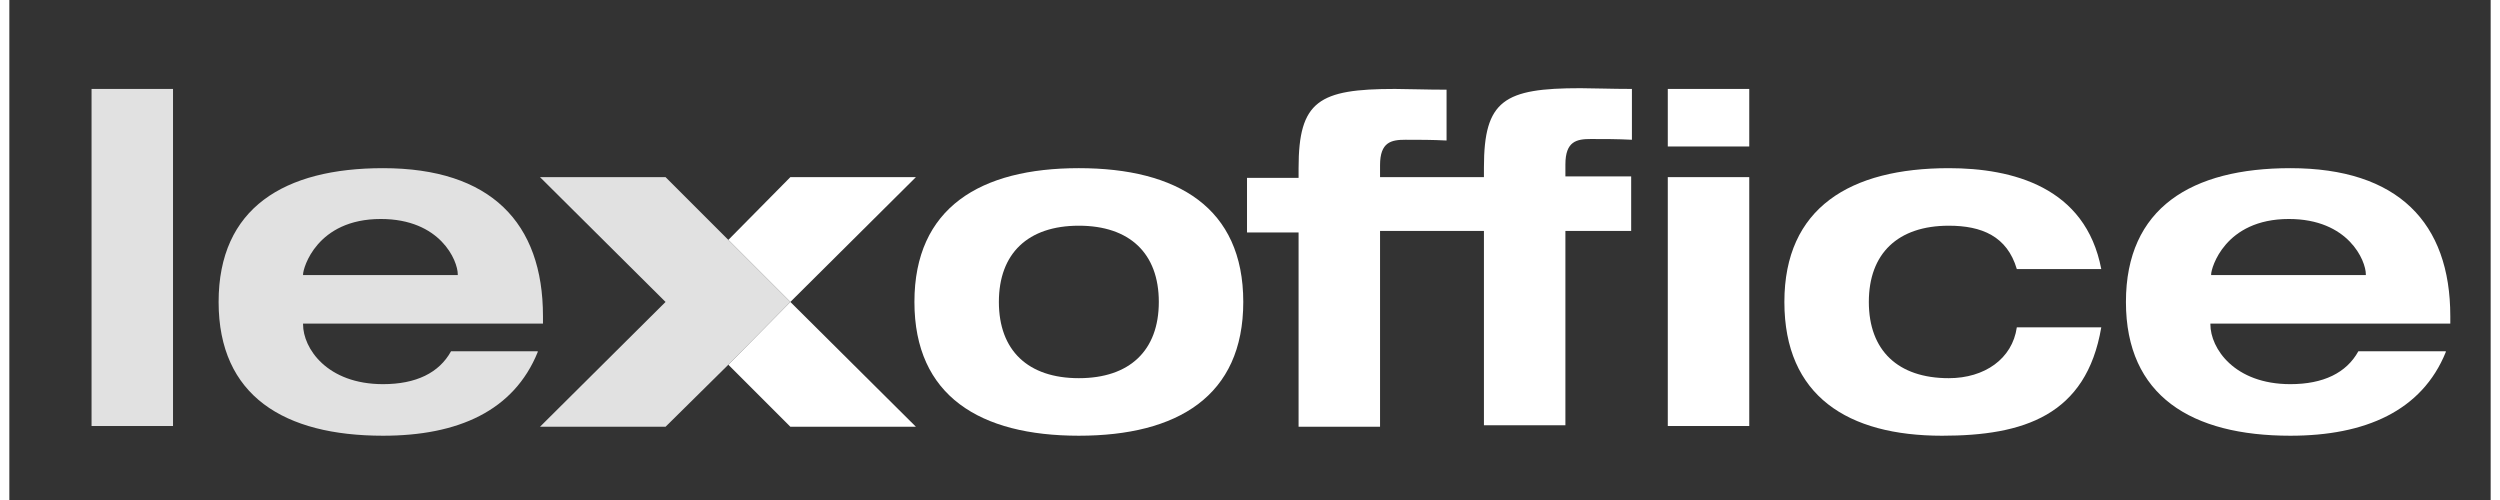
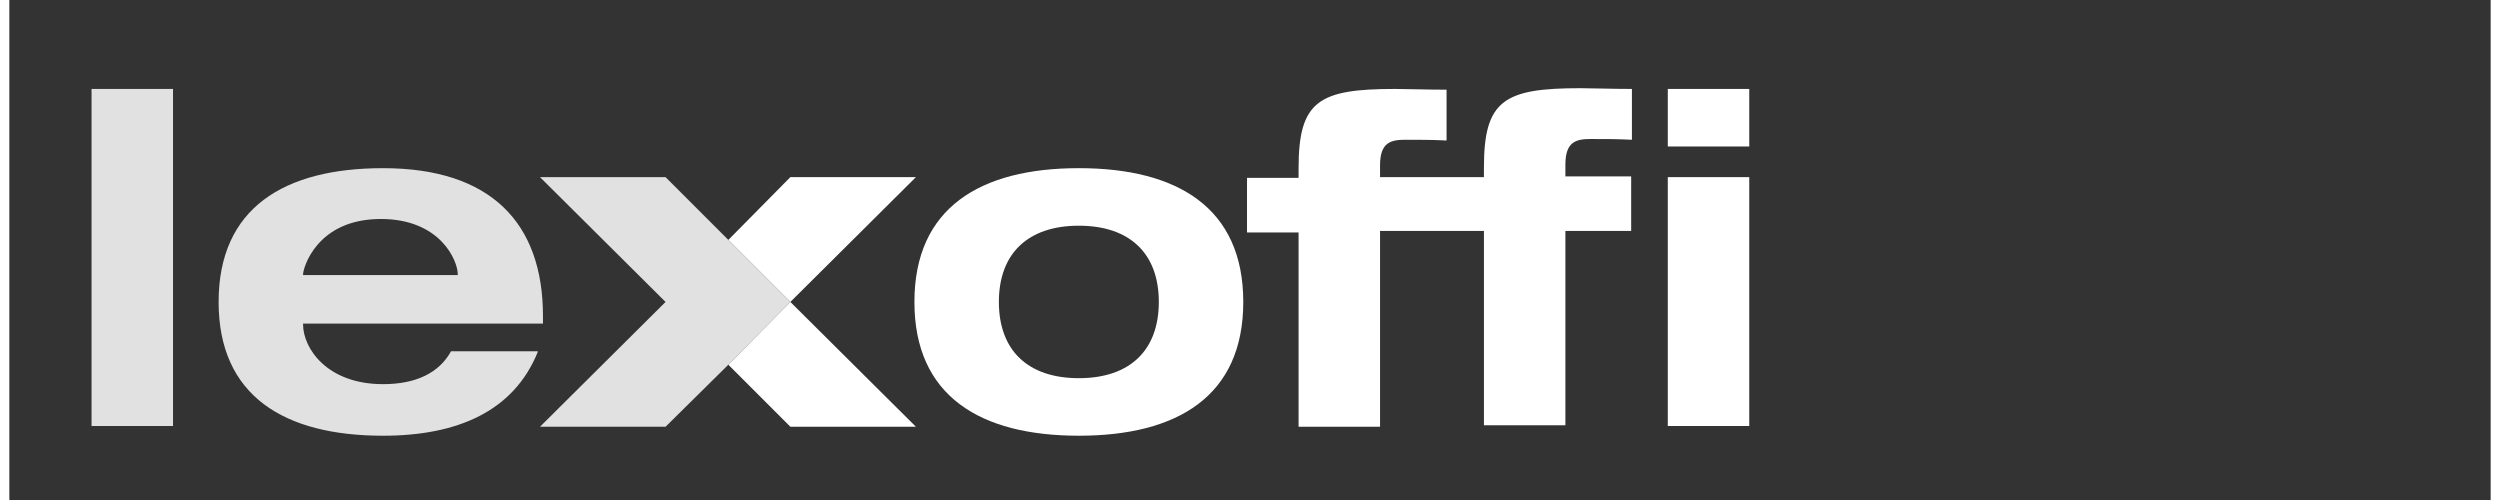
<svg xmlns="http://www.w3.org/2000/svg" xmlns:xlink="http://www.w3.org/1999/xlink" version="1.1" id="Ebene_1" x="0px" y="0px" viewBox="0 0 332 66.9" style="enable-background:new 0 0 332 66.9;" xml:space="preserve" width="200" height="40">
  <rect x="0" y="0" width="332" height="66.9" fill="#333333" stroke="none" />
  <style type="text/css">
	.st0{opacity:0.85;clip-path:url(#SVGID_00000141436219845852881900000005416795173210272659_);fill:#FFFFFF;}
	.st1{clip-path:url(#SVGID_00000141436219845852881900000005416795173210272659_);fill:#FFFFFF;}
	.st2{opacity:0.85;fill:#FFFFFF;}
	.st3{fill:#FFFFFF;}
	.st4{clip-path:url(#SVGID_00000146491677853204265640000013796572762472319622_);fill:#FFFFFF;}
</style>
  <g>
    <defs>
      <rect id="SVGID_1_" x="11" y="11.8" width="315.6" height="46.5" />
    </defs>
    <clipPath id="SVGID_00000056409394941149604130000013990984457332219297_">
      <use xlink:href="#SVGID_1_" style="overflow:visible;" />
    </clipPath>
-     <path style="opacity:0.85;clip-path:url(#SVGID_00000056409394941149604130000013990984457332219297_);fill:#FFFFFF;" d="M60,36.8   v-0.1c0-1.8-2.3-7.4-10.3-7.4c-8.6,0-10.4,6.6-10.4,7.4v0.1H60z M70.7,47.1C67.5,55,60,58.3,50,58.3c-13.2,0-22-5.3-22-17.9   c0-12.6,8.8-17.9,22-17.9c14.4,0,21.4,7.3,21.4,19.8v1H39.3v0.1c0,3.2,3.2,8,10.7,8c4.4,0,7.5-1.5,9.1-4.4H70.7z" />
+     <path style="opacity:0.85;clip-path:url(#SVGID_00000056409394941149604130000013990984457332219297_);fill:#FFFFFF;" d="M60,36.8   v-0.1c0-1.8-2.3-7.4-10.3-7.4c-8.6,0-10.4,6.6-10.4,7.4v0.1H60z M70.7,47.1C67.5,55,60,58.3,50,58.3c-13.2,0-22-5.3-22-17.9   c0-12.6,8.8-17.9,22-17.9c14.4,0,21.4,7.3,21.4,19.8v1H39.3v0.1c0,3.2,3.2,8,10.7,8c4.4,0,7.5-1.5,9.1-4.4H70.7" />
    <path style="clip-path:url(#SVGID_00000056409394941149604130000013990984457332219297_);fill:#FFFFFF;" d="M143.1,50.6   c6.8,0,10.7-3.7,10.7-10.2c0-6.5-3.9-10.2-10.7-10.2c-6.8,0-10.7,3.7-10.7,10.2C132.4,46.9,136.3,50.6,143.1,50.6 M143.1,22.5   c13.2,0,22,5.3,22,17.9c0,12.6-8.8,17.9-22,17.9c-13.2,0-22-5.3-22-17.9C121.1,27.8,129.9,22.5,143.1,22.5" />
    <path style="clip-path:url(#SVGID_00000056409394941149604130000013990984457332219297_);fill:#FFFFFF;" d="M183.4,31.1v26h-10.9   v-26h-6.9v-7.3h6.9v-1.3c0-9,2.7-10.6,12.9-10.6c1.5,0,4.2,0.1,6.9,0.1v6.8c-1.9-0.1-3.7-0.1-5.5-0.1c-1.9,0-3.4,0.3-3.4,3.4v1.6   h13.9v-1.3c0-9,2.7-10.6,12.9-10.6c1.5,0,4.2,0.1,6.9,0.1v6.8c-1.9-0.1-3.7-0.1-5.5-0.1c-1.9,0-3.4,0.3-3.4,3.4v1.6h8.8v7.3h-8.8   v26h-10.9v-26H183.4z" />
  </g>
  <rect x="11" y="11.9" class="st2" width="10.9" height="45.1" />
  <rect x="221.9" y="11.9" class="st3" width="10.9" height="7.7" />
  <rect x="221.9" y="23.7" class="st3" width="10.9" height="33.3" />
  <g>
    <defs>
      <rect id="SVGID_00000145758869413291109570000017800811743350497978_" x="11" y="11.8" width="315.6" height="46.5" />
    </defs>
    <clipPath id="SVGID_00000030477326304075684390000007803425042333866381_">
      <use xlink:href="#SVGID_00000145758869413291109570000017800811743350497978_" style="overflow:visible;" />
    </clipPath>
-     <path style="clip-path:url(#SVGID_00000030477326304075684390000007803425042333866381_);fill:#FFFFFF;" d="M268.6,36   c-1.3-4.4-4.7-5.8-9.1-5.8c-6.8,0-10.7,3.7-10.7,10.2c0,6.5,3.9,10.2,10.7,10.2c4.8,0,8.5-2.6,9.1-6.8h11.3   c-2,11.8-10.4,14.5-21.3,14.5c-12.6,0-21.1-5.3-21.1-17.9c0-12.6,8.8-17.9,22-17.9c8.5,0,18.3,2.5,20.4,13.5H268.6z" />
-     <path style="clip-path:url(#SVGID_00000030477326304075684390000007803425042333866381_);fill:#FFFFFF;" d="M315.3,36.8v-0.1   c0-1.8-2.3-7.4-10.3-7.4c-8.6,0-10.4,6.6-10.4,7.4v0.1H315.3z M326,47.1c-3.2,7.9-10.8,11.2-20.8,11.2c-13.2,0-22-5.3-22-17.9   c0-12.6,8.8-17.9,22-17.9c14.4,0,21.4,7.3,21.4,19.8v1h-32.1v0.1c0,3.2,3.2,8,10.7,8c4.4,0,7.5-1.5,9.1-4.4H326z" />
  </g>
  <polygon class="st3" points="96.2,48.8 104.5,57.1 121.3,57.1 104.5,40.4 " />
  <polygon class="st2" points="71,23.7 87.8,40.4 71,57.1 87.8,57.1 96.2,48.8 104.5,40.4 87.8,23.7 " />
  <polygon class="st3" points="104.5,40.4 121.3,23.7 104.5,23.7 96.2,32.1 " />
</svg>